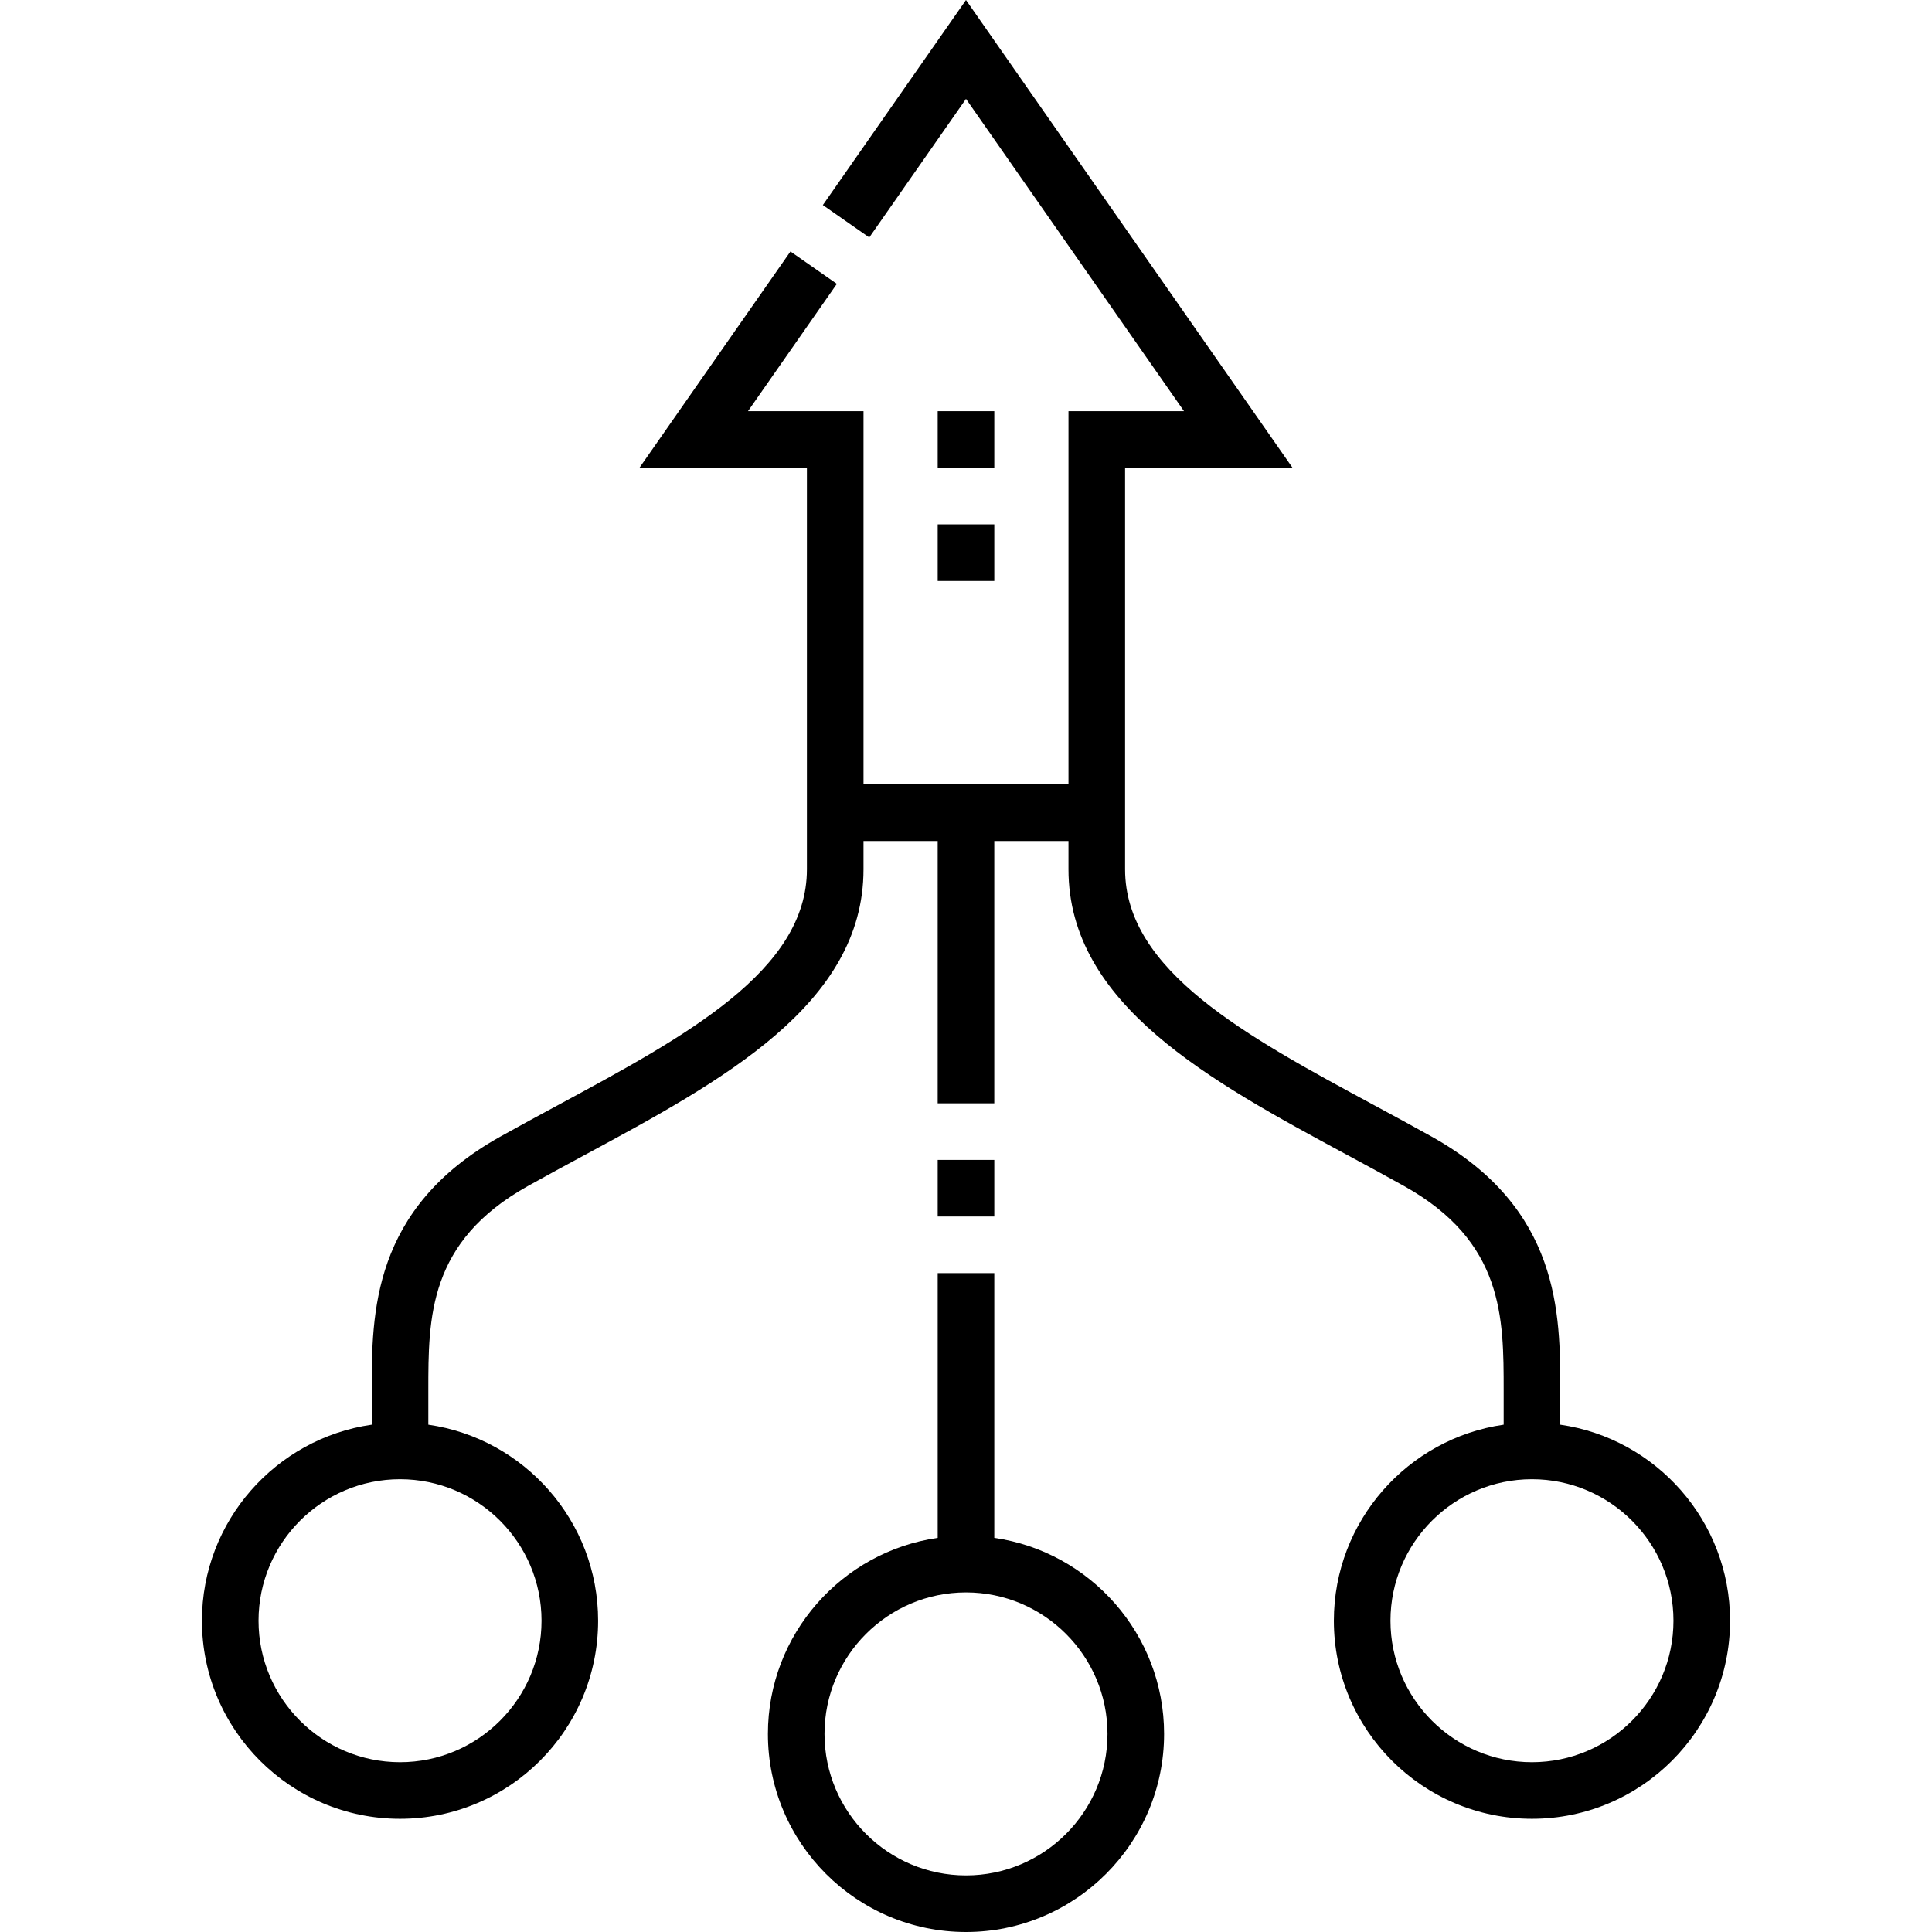
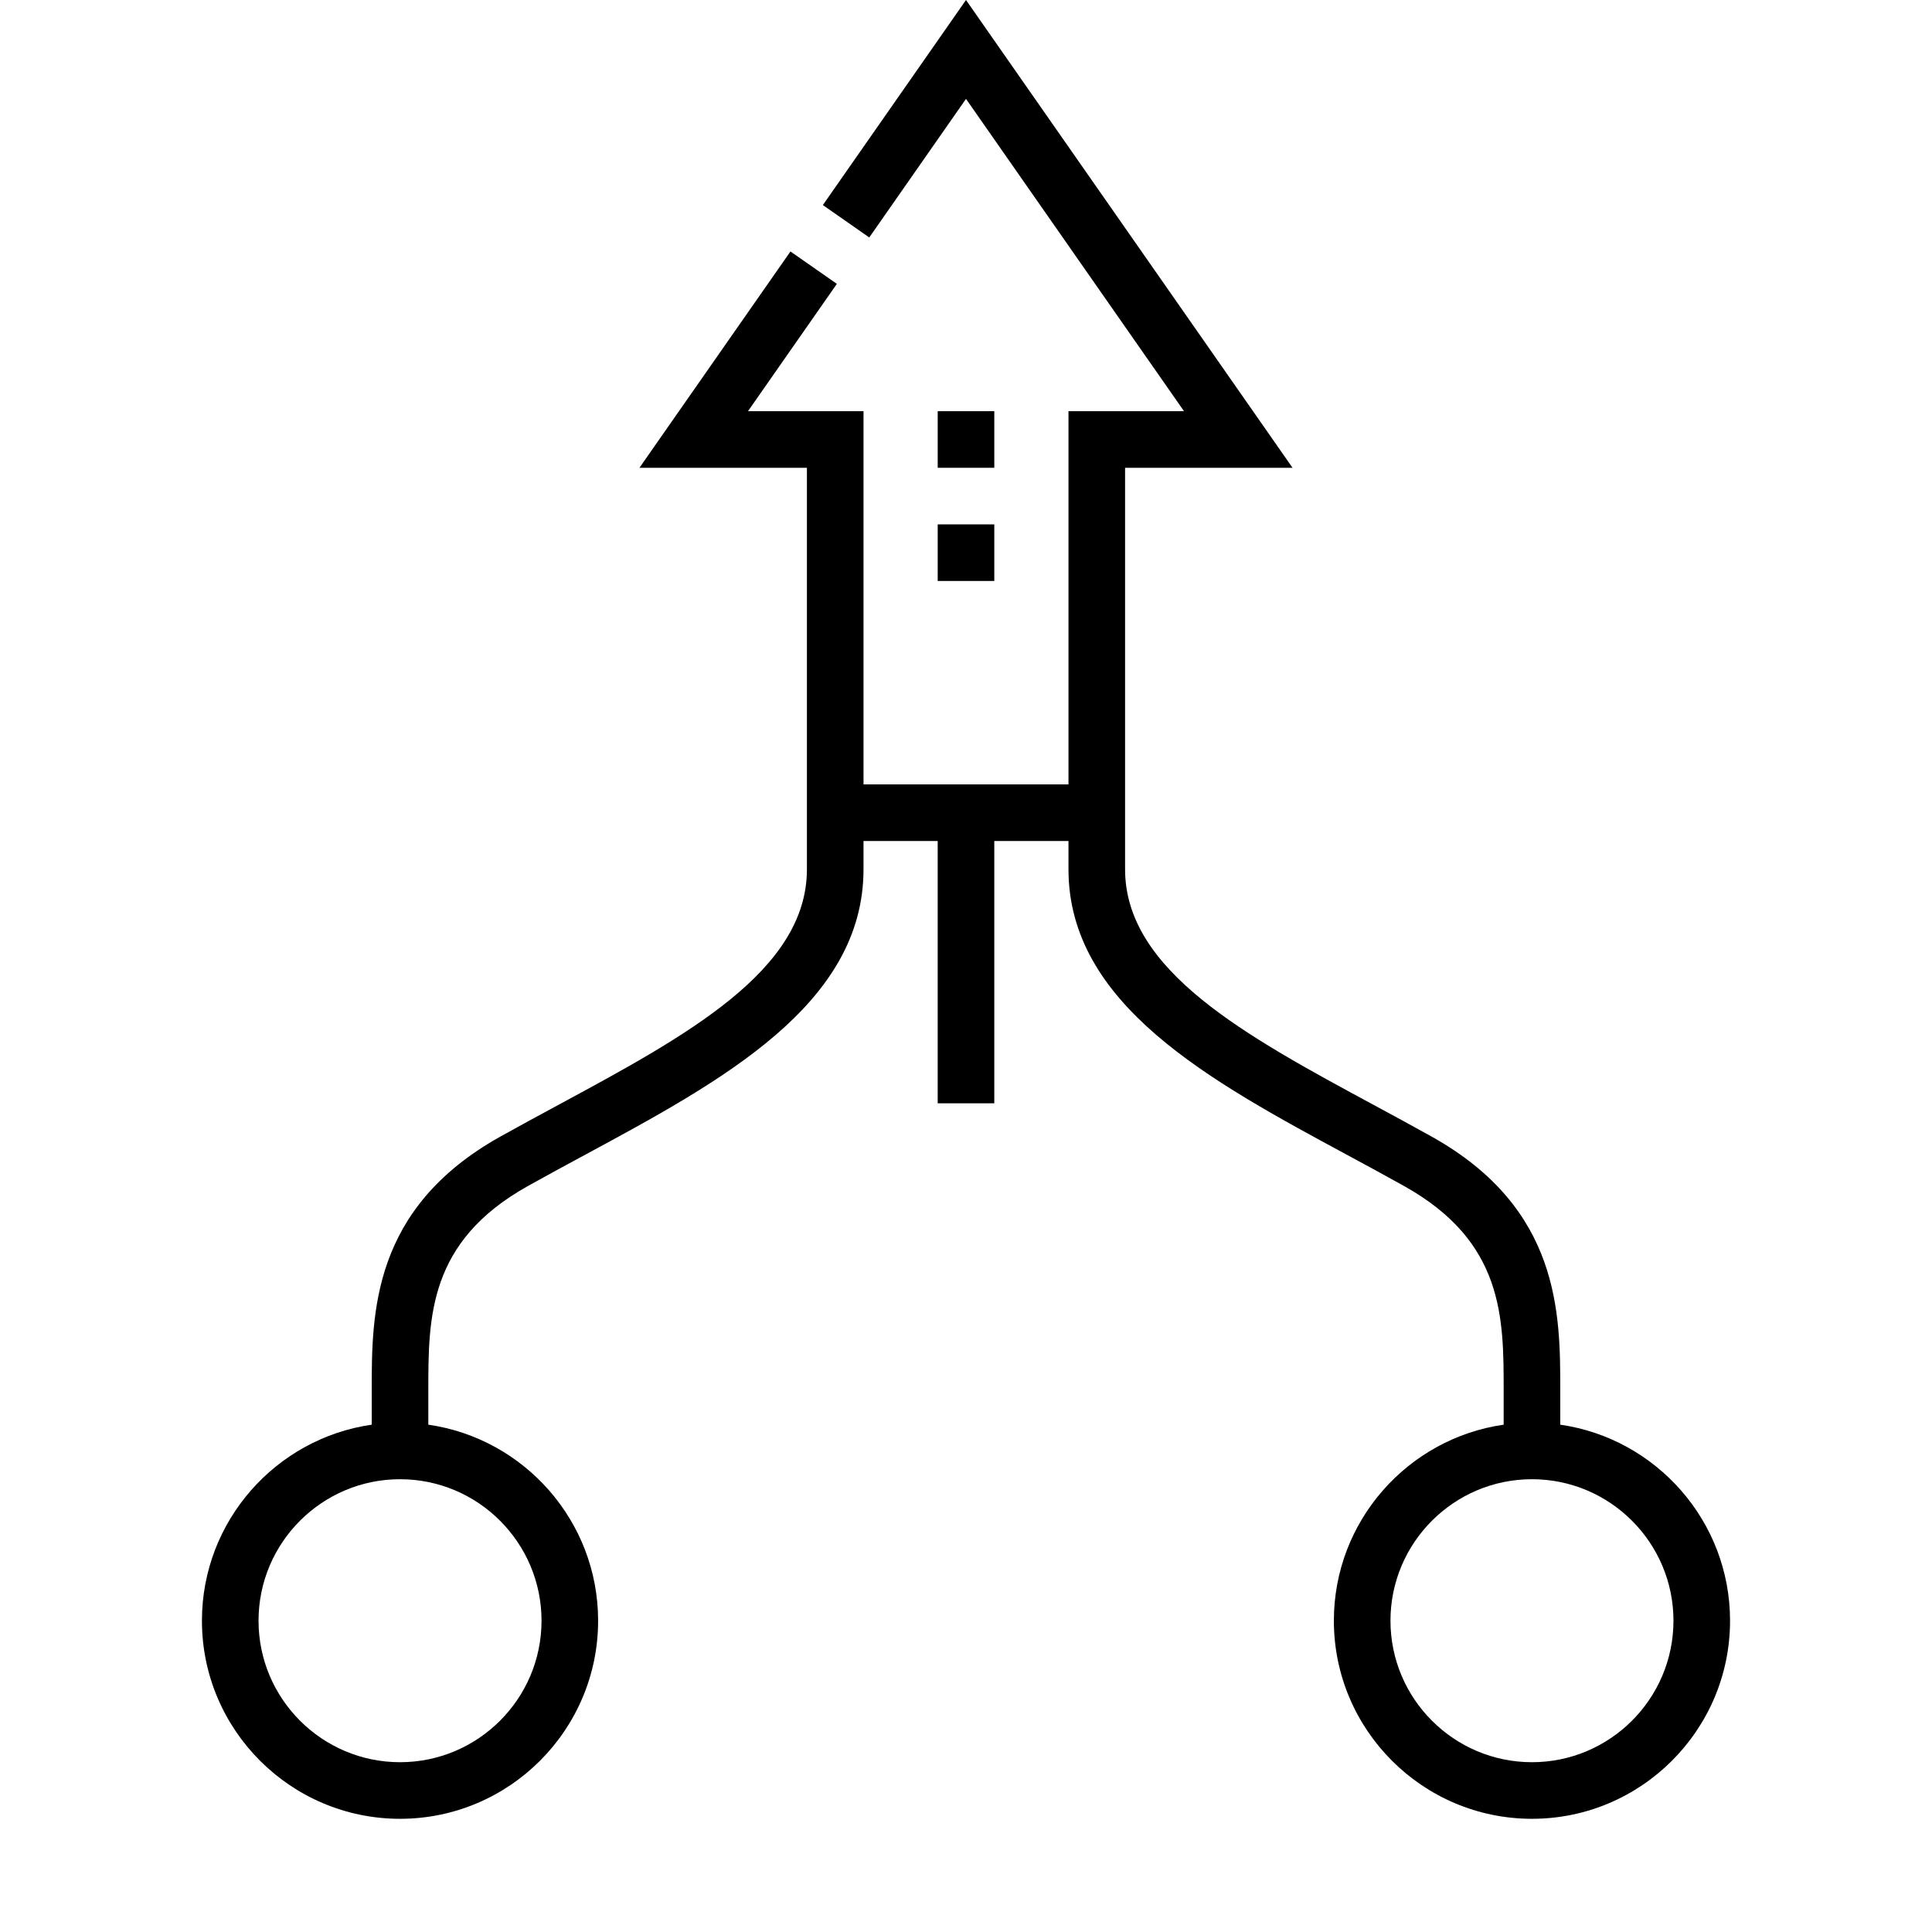
<svg xmlns="http://www.w3.org/2000/svg" id="Capa_1" enable-background="new 0 0 512.038 512.038" height="512" viewBox="0 0 512.038 512.038" width="512">
  <g>
-     <path d="m263.519 407.582v-70.172h-15v70.172c-25.407 3.651-45 25.554-45 51.956 0 28.949 23.552 52.5 52.5 52.5s52.5-23.551 52.5-52.5c0-26.402-19.593-48.304-45-51.956zm-7.5 89.456c-20.678 0-37.5-16.822-37.5-37.5s16.822-37.5 37.5-37.5 37.5 16.822 37.5 37.5-16.822 37.5-37.5 37.5z" />
    <path d="m413.517 377.582v-9.005c.007-20.372.015-48.271-34.008-67.301-5.078-2.84-10.317-5.668-15.384-8.404-33.912-18.309-65.944-35.602-65.944-62.48v-106.415h44.381l-86.543-123.977-37.937 54.347 12.3 8.586 25.637-36.727 57.779 82.771h-30.617v98.916h-54.323v-98.916h-30.618l23.556-33.744-12.299-8.586-40.021 57.33h44.382v106.416c0 26.878-32.032 44.171-65.946 62.48-5.066 2.735-10.305 5.563-15.383 8.403-34.022 19.03-34.015 46.93-34.008 67.301v9.005c-25.407 3.651-45 25.554-45 51.956 0 28.949 23.552 52.5 52.5 52.5s52.5-23.551 52.5-52.5c0-26.402-19.593-48.304-45-51.956v-9.01c-.006-19.405-.012-39.471 26.33-54.205 4.98-2.786 10.169-5.587 15.187-8.296 36.292-19.593 73.82-39.853 73.82-75.68v-7.5h19.661v69.518h15v-69.518h19.662v7.5c0 35.826 37.527 56.086 73.818 75.679 5.019 2.709 10.207 5.511 15.188 8.296 26.342 14.734 26.336 34.8 26.33 54.205v9.01c-25.407 3.651-45 25.554-45 51.956 0 28.949 23.552 52.5 52.5 52.5s52.5-23.551 52.5-52.5c0-26.401-19.593-48.303-45-51.955zm-269.996 51.956c0 20.678-16.822 37.5-37.5 37.5s-37.5-16.822-37.5-37.5 16.822-37.5 37.5-37.5 37.5 16.822 37.5 37.5zm262.496 37.5c-20.678 0-37.5-16.822-37.5-37.5s16.822-37.5 37.5-37.5 37.5 16.822 37.5 37.5-16.822 37.5-37.5 37.5z" />
-     <path d="m248.519 307.41h15v15h-15z" />
    <path d="m248.519 138.976h15v15h-15z" />
    <path d="m248.519 108.976h15v15h-15z" />
  </g>
</svg>